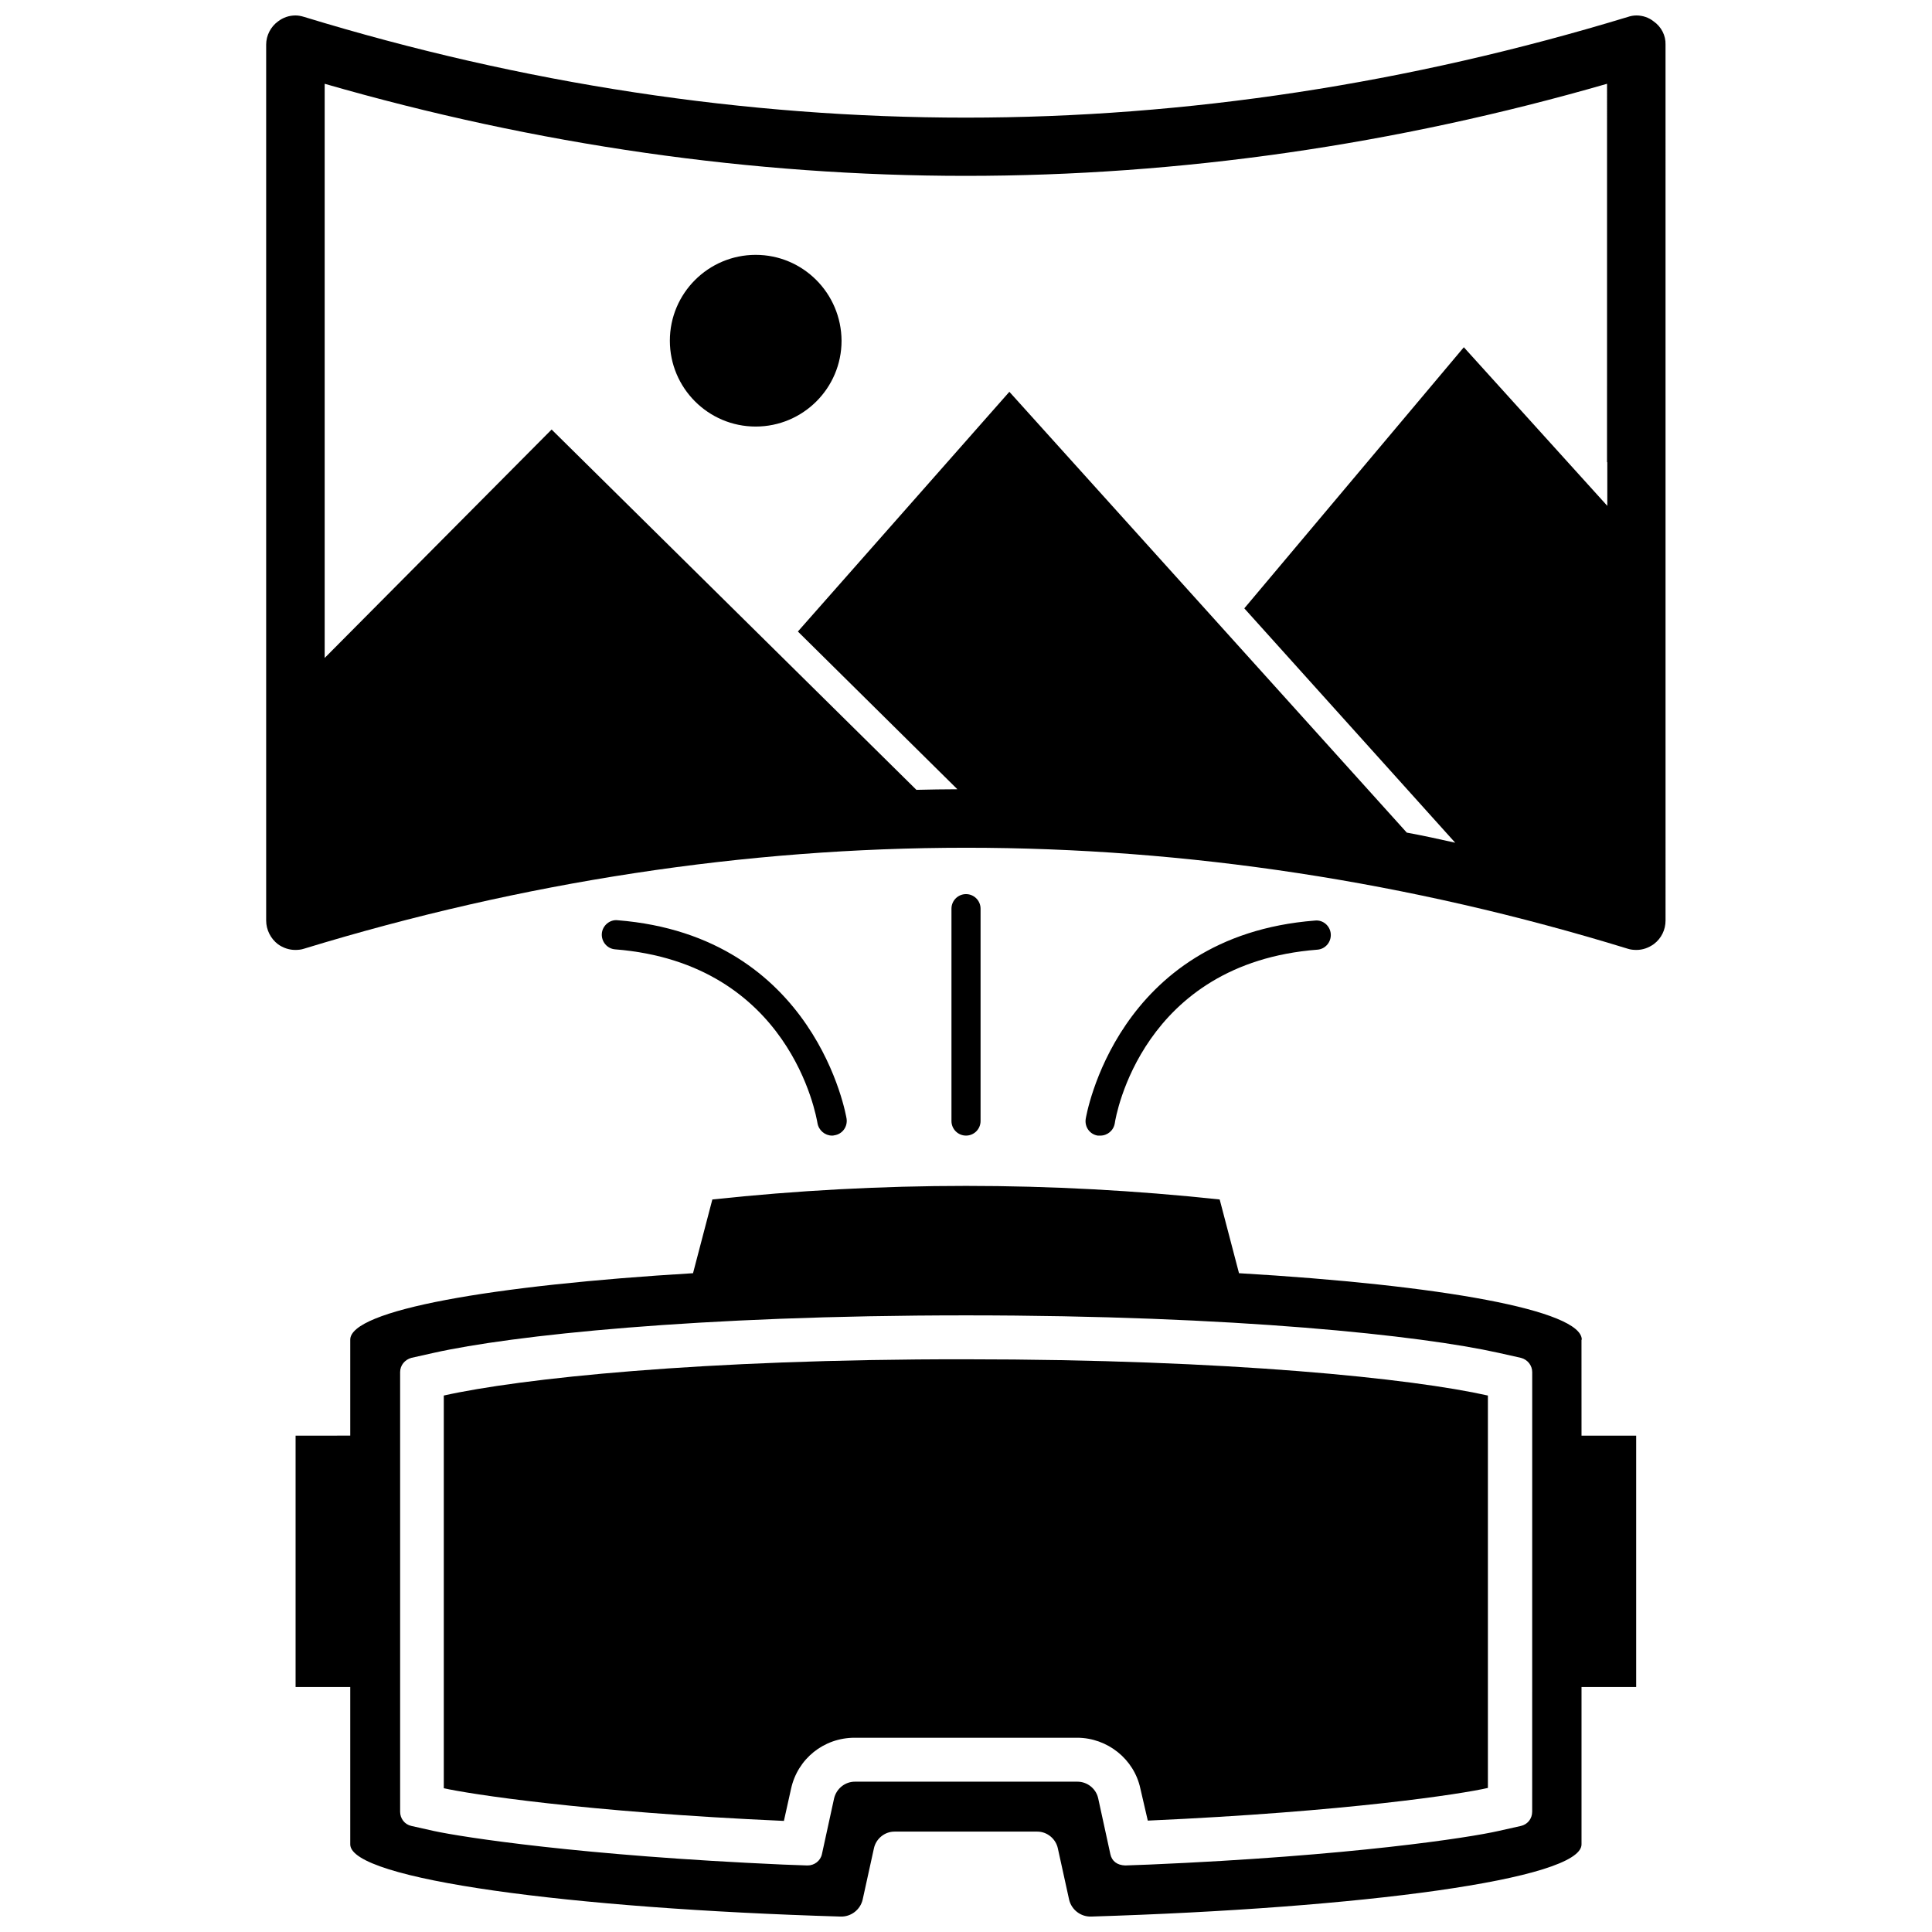
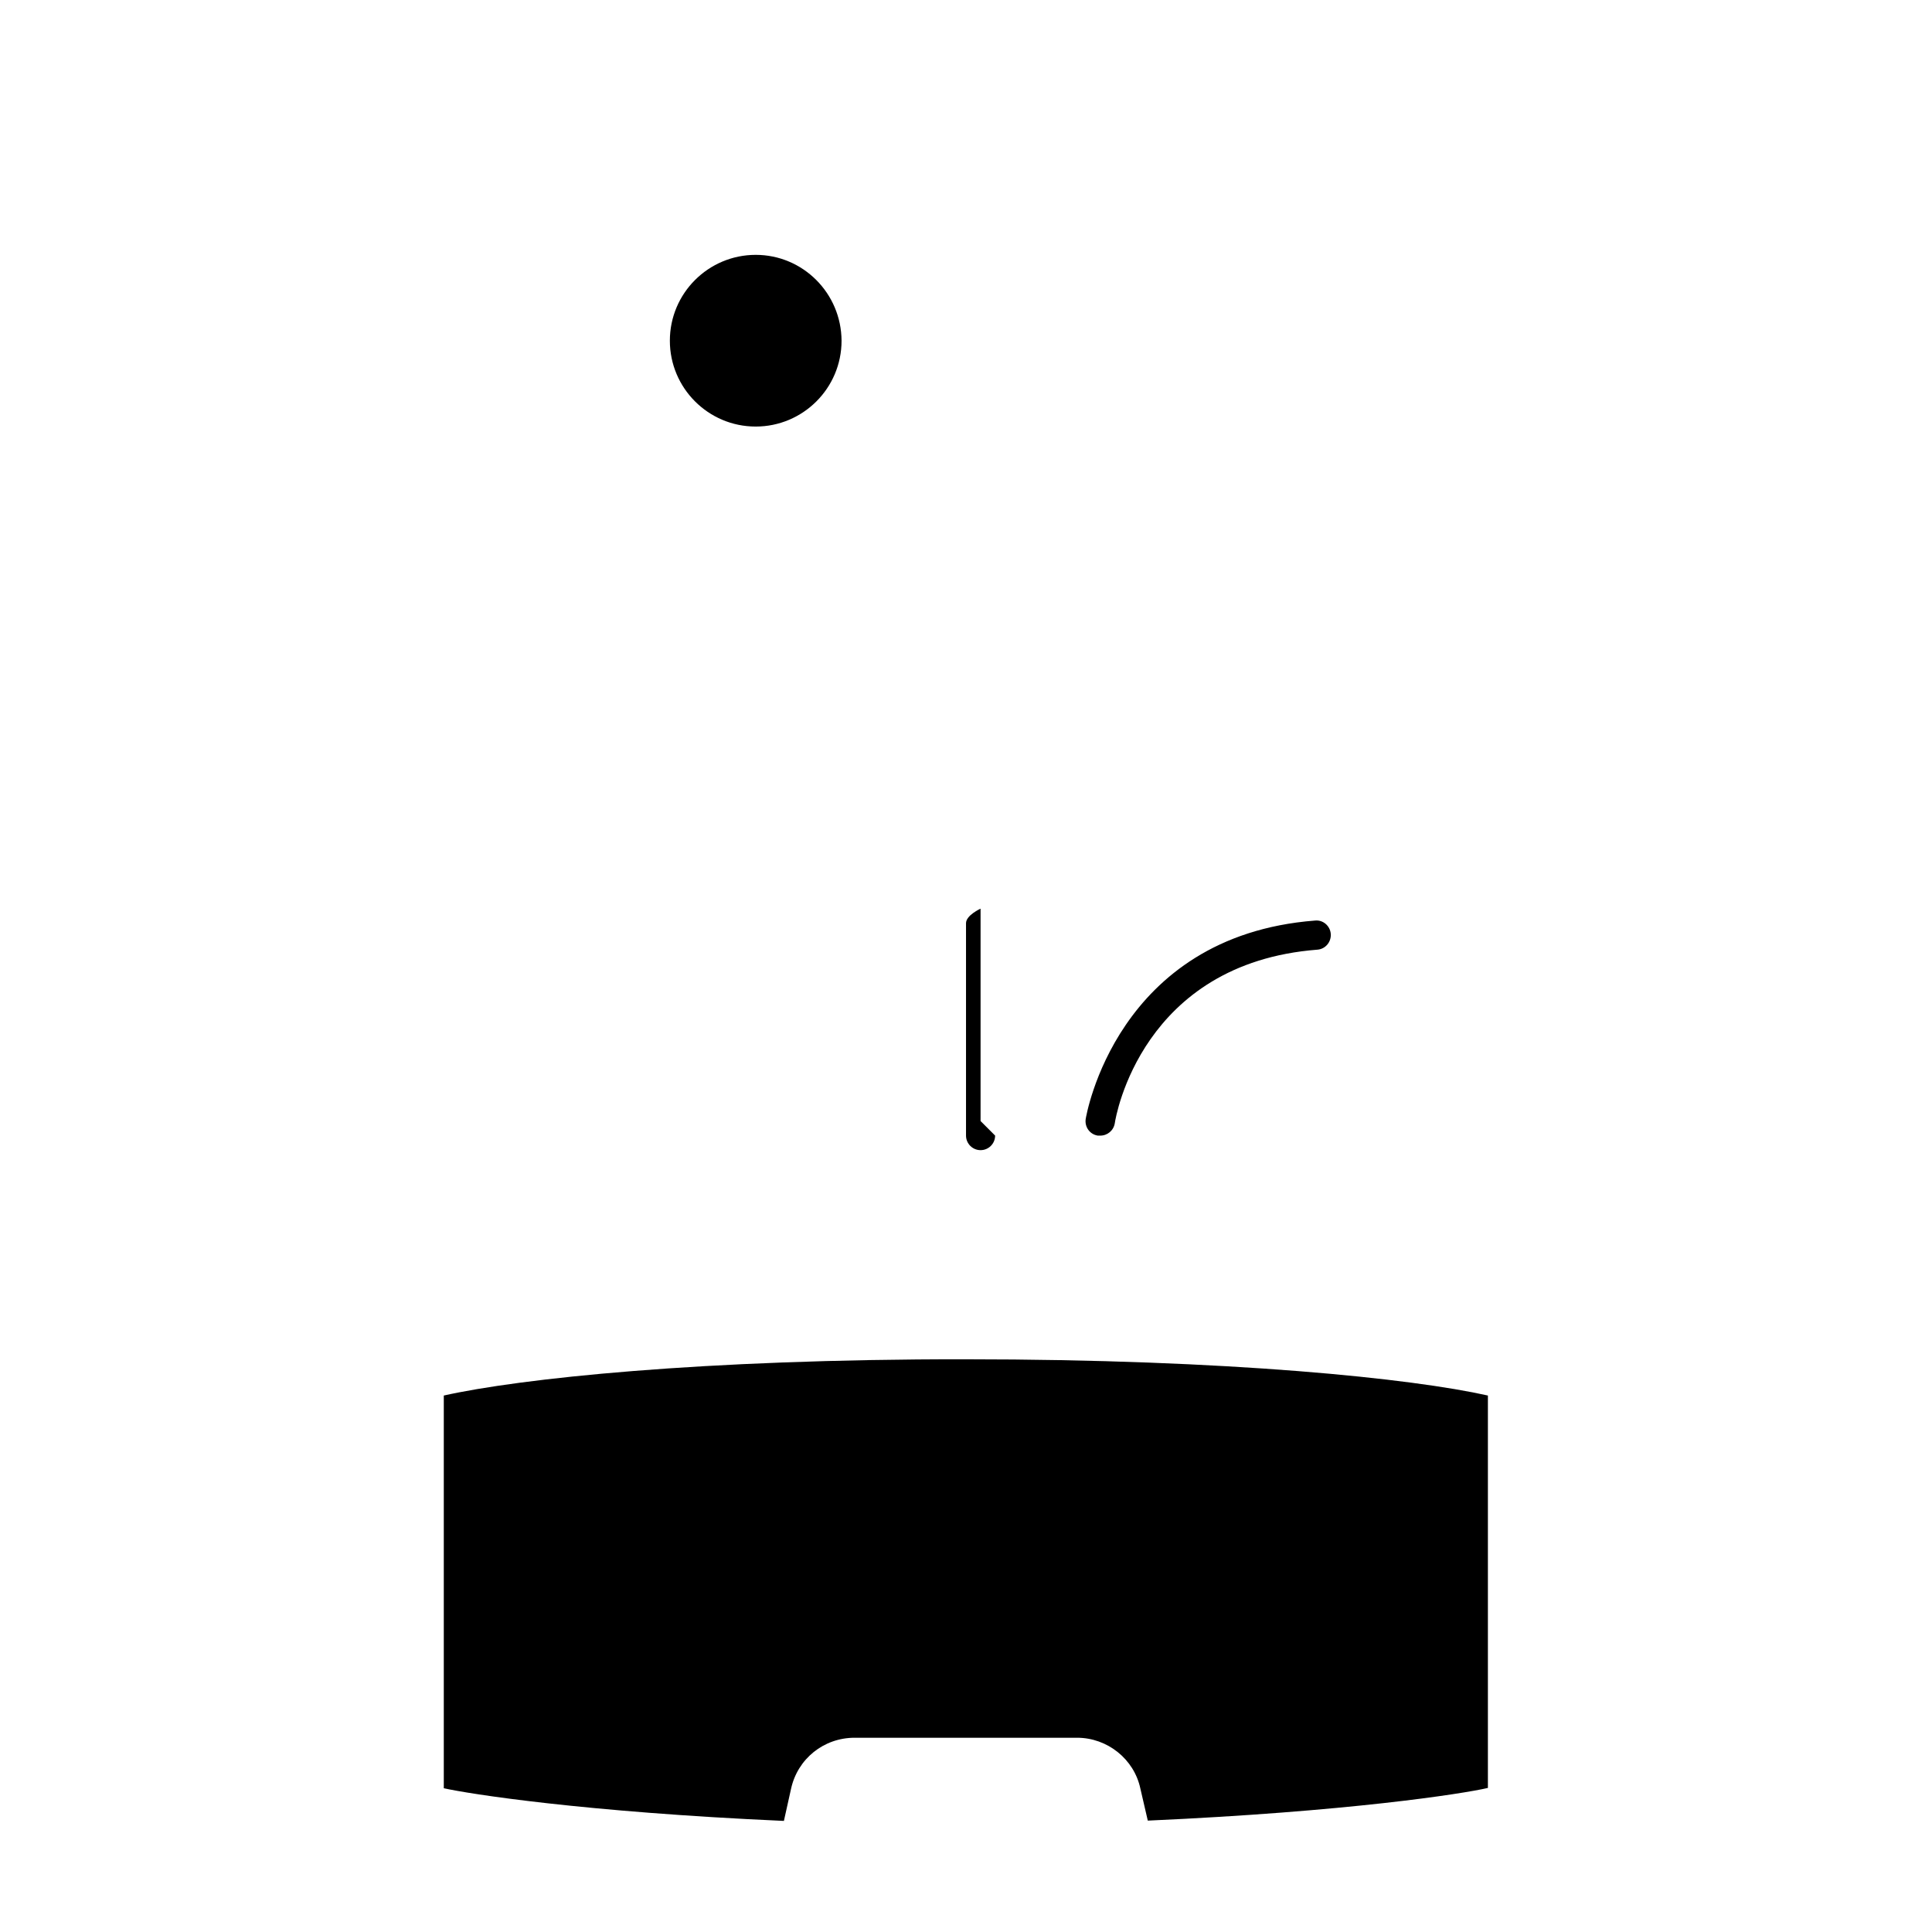
<svg xmlns="http://www.w3.org/2000/svg" width="800px" height="800px" version="1.1" viewBox="144 144 512 512">
  <defs>
    <clipPath id="b">
      <path d="m214 148.09h372v247.91h-372z" />
    </clipPath>
    <clipPath id="a">
-       <path d="m222 458h356v193.9h-356z" />
-     </clipPath>
+       </clipPath>
  </defs>
  <g clip-path="url(#b)">
-     <path d="m582.23 149.67c-1.258-1.023-2.91-1.574-4.562-1.574-0.789 0-1.574 0.156-2.281 0.395-57.941 17.633-116.9 26.684-175.39 26.684-58.41 0-117.45-8.973-175.39-26.688-0.785-0.234-1.496-0.391-2.281-0.391-1.734 0-3.309 0.551-4.644 1.574-1.969 1.418-3.148 3.777-3.148 6.141v232.14c0 2.441 1.18 4.801 3.148 6.297 1.34 0.945 2.914 1.496 4.566 1.496 0.789 0 1.574-0.078 2.281-0.316 57.938-17.711 117.06-26.766 175.47-26.766s117.53 8.973 175.39 26.766c0.707 0.234 1.496 0.316 2.281 0.316 1.652 0 3.227-0.551 4.644-1.574 1.969-1.496 3.07-3.777 3.07-6.219l-0.004-232.14c0.082-2.363-1.102-4.723-3.148-6.141zm-12.277 116.82v11.57l-38.023-42.035-58.176 69.195 55.891 62.109c-4.25-0.945-8.5-1.891-12.832-2.676l-105.32-116.82-56.047 63.527 42.273 41.801c-3.621 0-7.242 0.078-10.863 0.156l-96.672-95.488-60.141 60.535v-152.16c56.207 16.215 113.36 24.402 169.88 24.402 56.68 0 113.75-8.188 169.96-24.402l-0.004 100.29z" />
-   </g>
+     </g>
  <path d="m344.27 211.54c-12.516 0-22.75 10.156-22.75 22.75 0 12.516 10.156 22.75 22.75 22.75 12.516 0 22.75-10.156 22.75-22.75-0.078-12.598-10.234-22.75-22.75-22.75z" />
  <path d="m261.61 513.83v104.07c6.613 1.496 37.078 6.297 90.133 8.66l1.891-8.5c1.73-7.949 8.66-13.539 16.848-13.539h58.961c8.031 0 15.113 5.668 16.766 13.461l1.969 8.5c52.898-2.363 83.363-7.086 90.133-8.66v-103.99c-19.996-4.488-68.25-9.605-138.47-9.605-69.98-0.078-118.16 5.117-138.23 9.605z" />
  <g clip-path="url(#a)">
    <path d="m563.19 499.03c0-7.793-37.156-14.484-91.078-17.633h0.234l-5.117-19.523c-44.793-4.801-89.664-4.801-134.45 0l-5.117 19.523h0.234c-53.922 3.227-91.078 9.84-91.078 17.633v25.426l-14.484 0.004v66.598h14.484v41.723c0 9.289 58.41 17.004 129.97 19.129 2.754 0.078 5.195-1.812 5.824-4.488l2.992-13.617c0.551-2.519 2.832-4.41 5.434-4.41h37.863c2.598 0 4.879 1.891 5.434 4.41l2.992 13.617c0.629 2.676 3.07 4.566 5.824 4.488 71.559-2.203 129.97-9.84 129.97-19.129v-41.723h14.484v-66.598h-14.484l-0.008-25.43zm-13.148 125.09c0 1.891-1.258 3.387-2.992 3.777l-5.984 1.34c-7.559 1.73-38.965 6.613-92.496 8.895l-6.375 0.234c-2.203-0.078-3.543-1.18-3.938-2.992l-3.227-14.801c-0.551-2.519-2.832-4.41-5.512-4.41h-58.961c-2.598 0-4.879 1.812-5.512 4.41l-3.227 14.801c-0.395 1.812-2.047 2.992-3.777 2.992h-0.156l-6.375-0.234c-53.449-2.363-84.859-7.242-92.496-8.895l-5.984-1.34c-1.812-0.395-2.992-1.969-2.992-3.777v-116.5c0-1.812 1.258-3.305 2.992-3.777l5.984-1.34c20.469-4.566 69.59-9.918 140.99-9.918s120.6 5.352 141.07 9.918l5.984 1.34c1.812 0.473 2.992 2.047 2.992 3.777z" />
  </g>
  <path d="m435.58 444.95c1.891 0 3.543-1.34 3.856-3.305 0.234-1.73 7.164-42.352 53.688-45.973 2.125-0.156 3.699-2.047 3.543-4.172s-2.047-3.777-4.172-3.543c-52.742 4.094-60.691 52.035-60.773 52.586-0.316 2.125 1.102 4.094 3.227 4.41 0.242-0.004 0.398-0.004 0.633-0.004z" />
-   <path d="m360.64 441.64c0.316 1.891 1.969 3.305 3.856 3.305 0.156 0 0.395 0 0.629-0.078 2.125-0.316 3.543-2.281 3.227-4.41-0.078-0.473-8.031-48.414-60.691-52.586-2.047-0.234-4.016 1.418-4.172 3.543s1.418 4.016 3.543 4.172c46.449 3.703 53.297 44.324 53.609 46.055z" />
-   <path d="m403.86 441.09v-56.285c0-2.125-1.73-3.856-3.856-3.856s-3.856 1.73-3.856 3.856v56.285c0 2.125 1.73 3.856 3.856 3.856 2.125 0.004 3.856-1.73 3.856-3.856z" />
+   <path d="m403.86 441.09v-56.285s-3.856 1.73-3.856 3.856v56.285c0 2.125 1.73 3.856 3.856 3.856 2.125 0.004 3.856-1.73 3.856-3.856z" />
</svg>